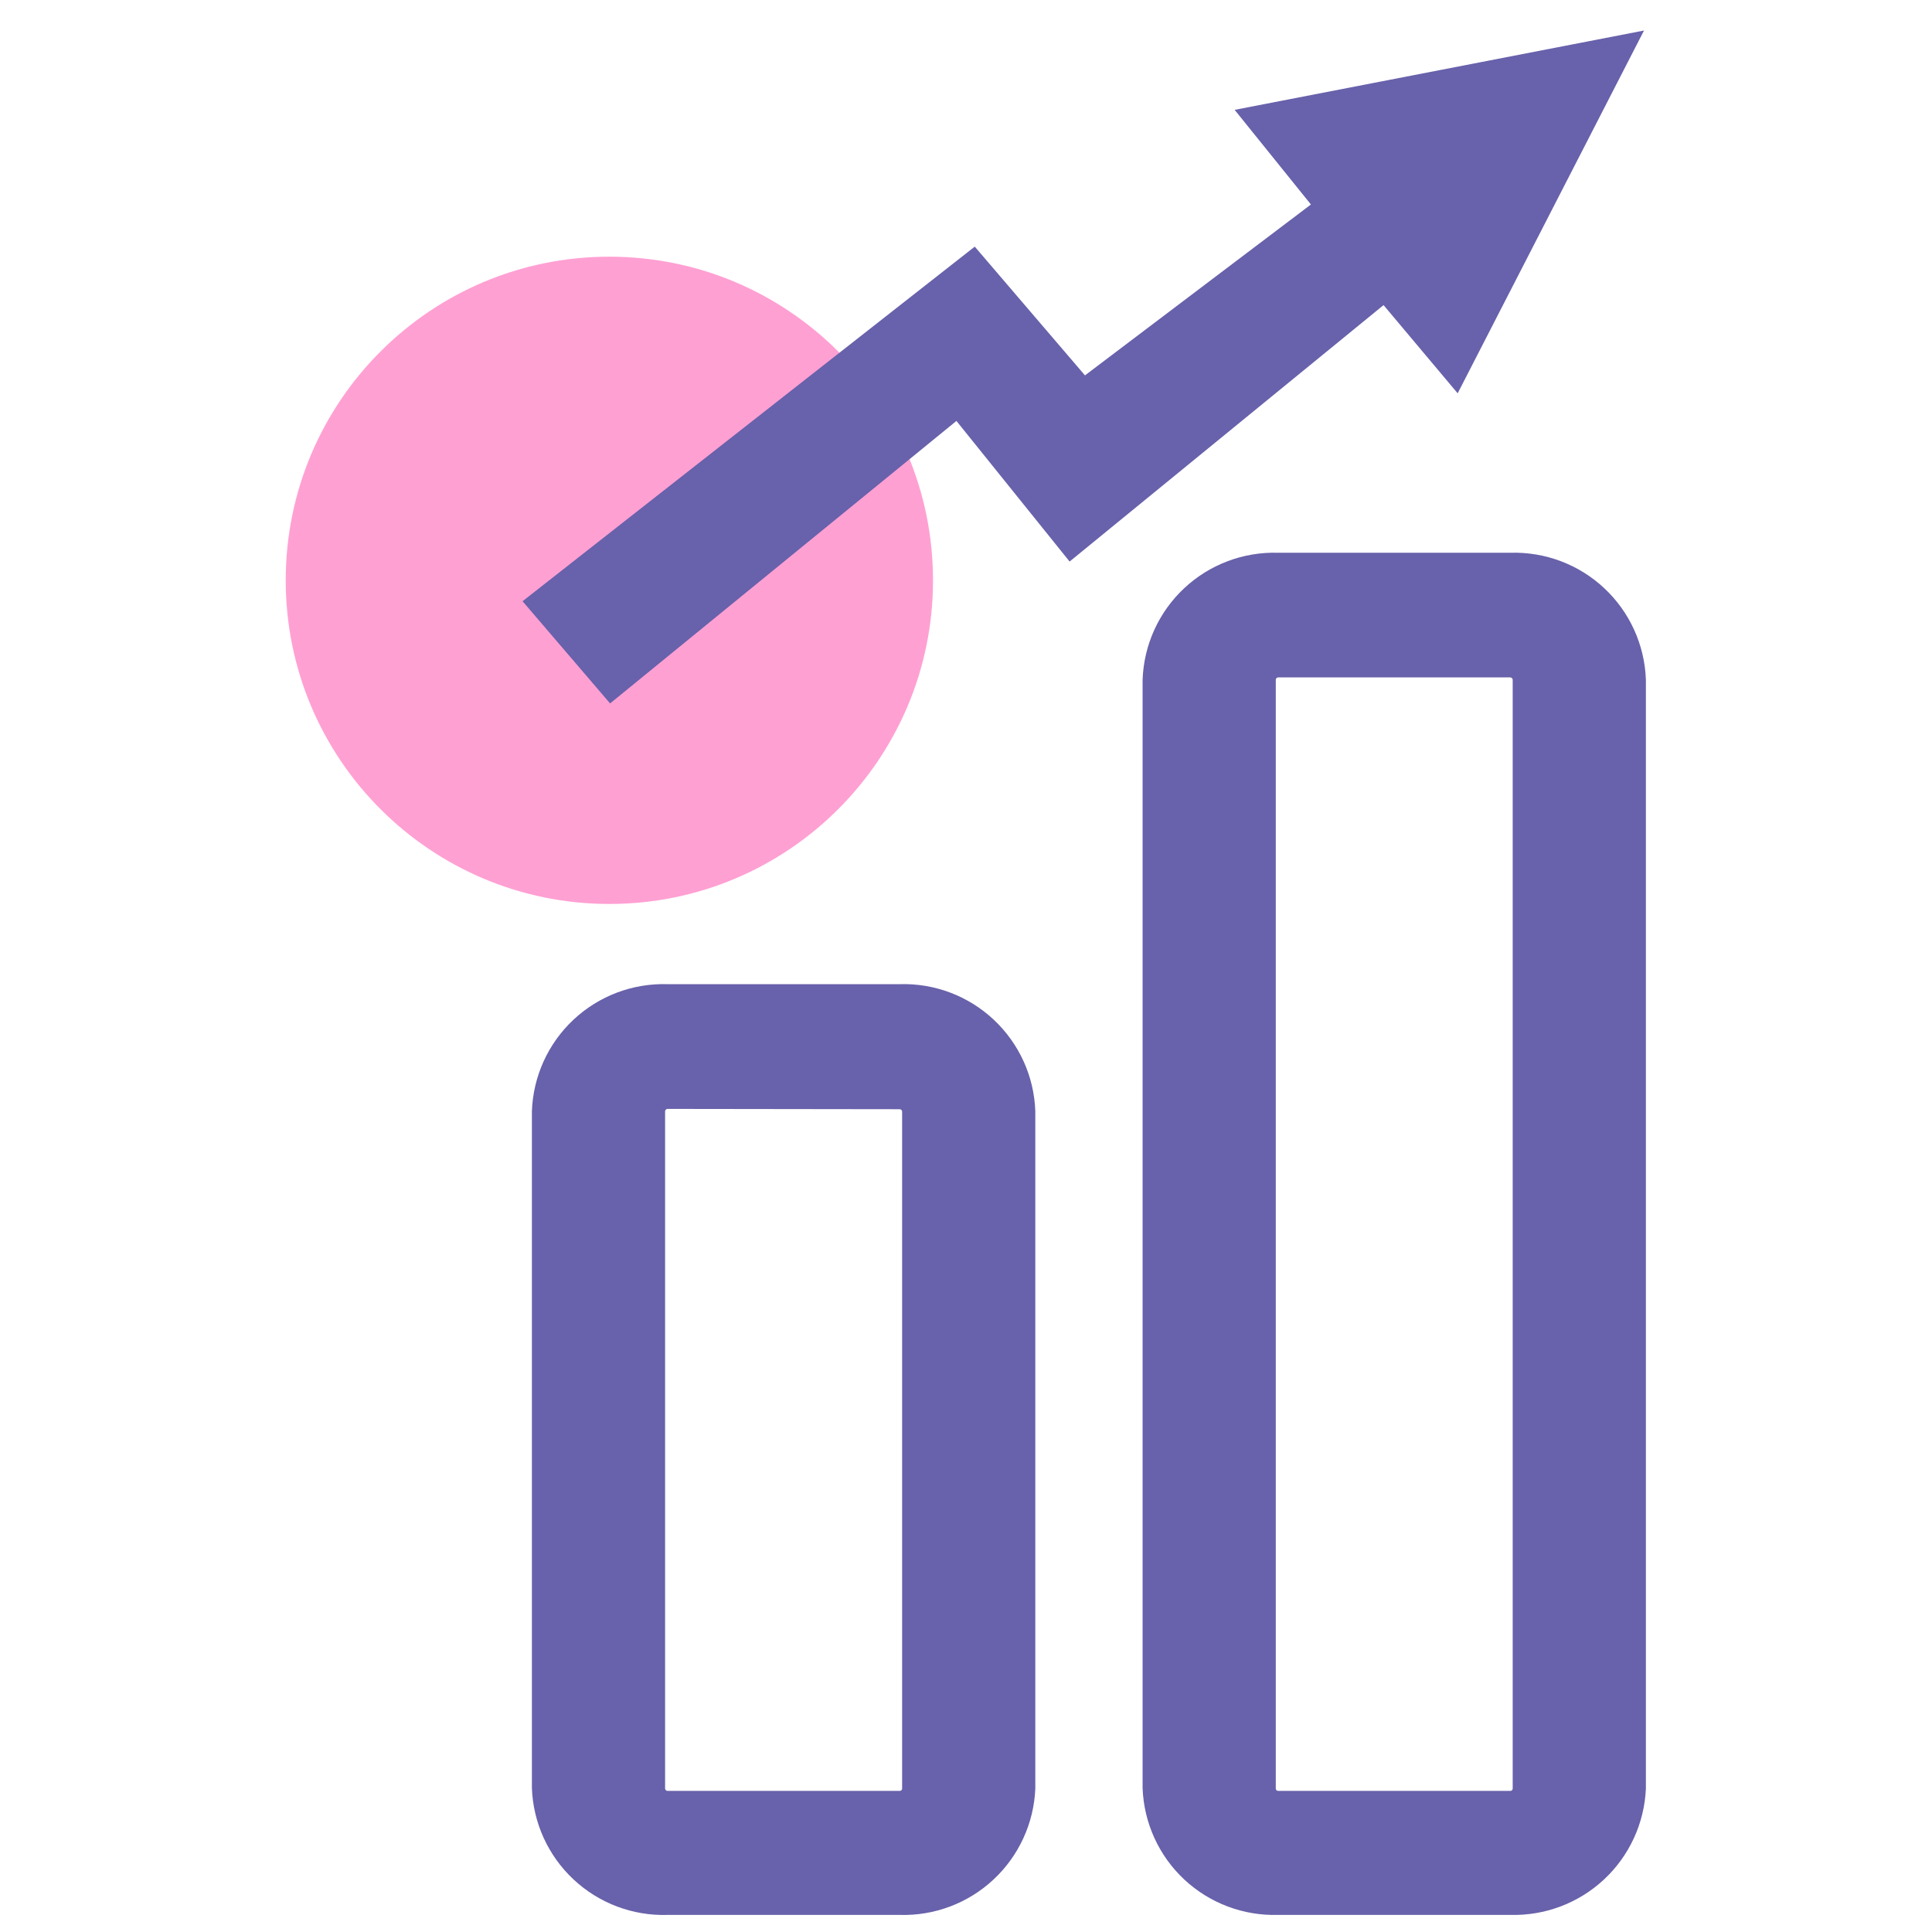
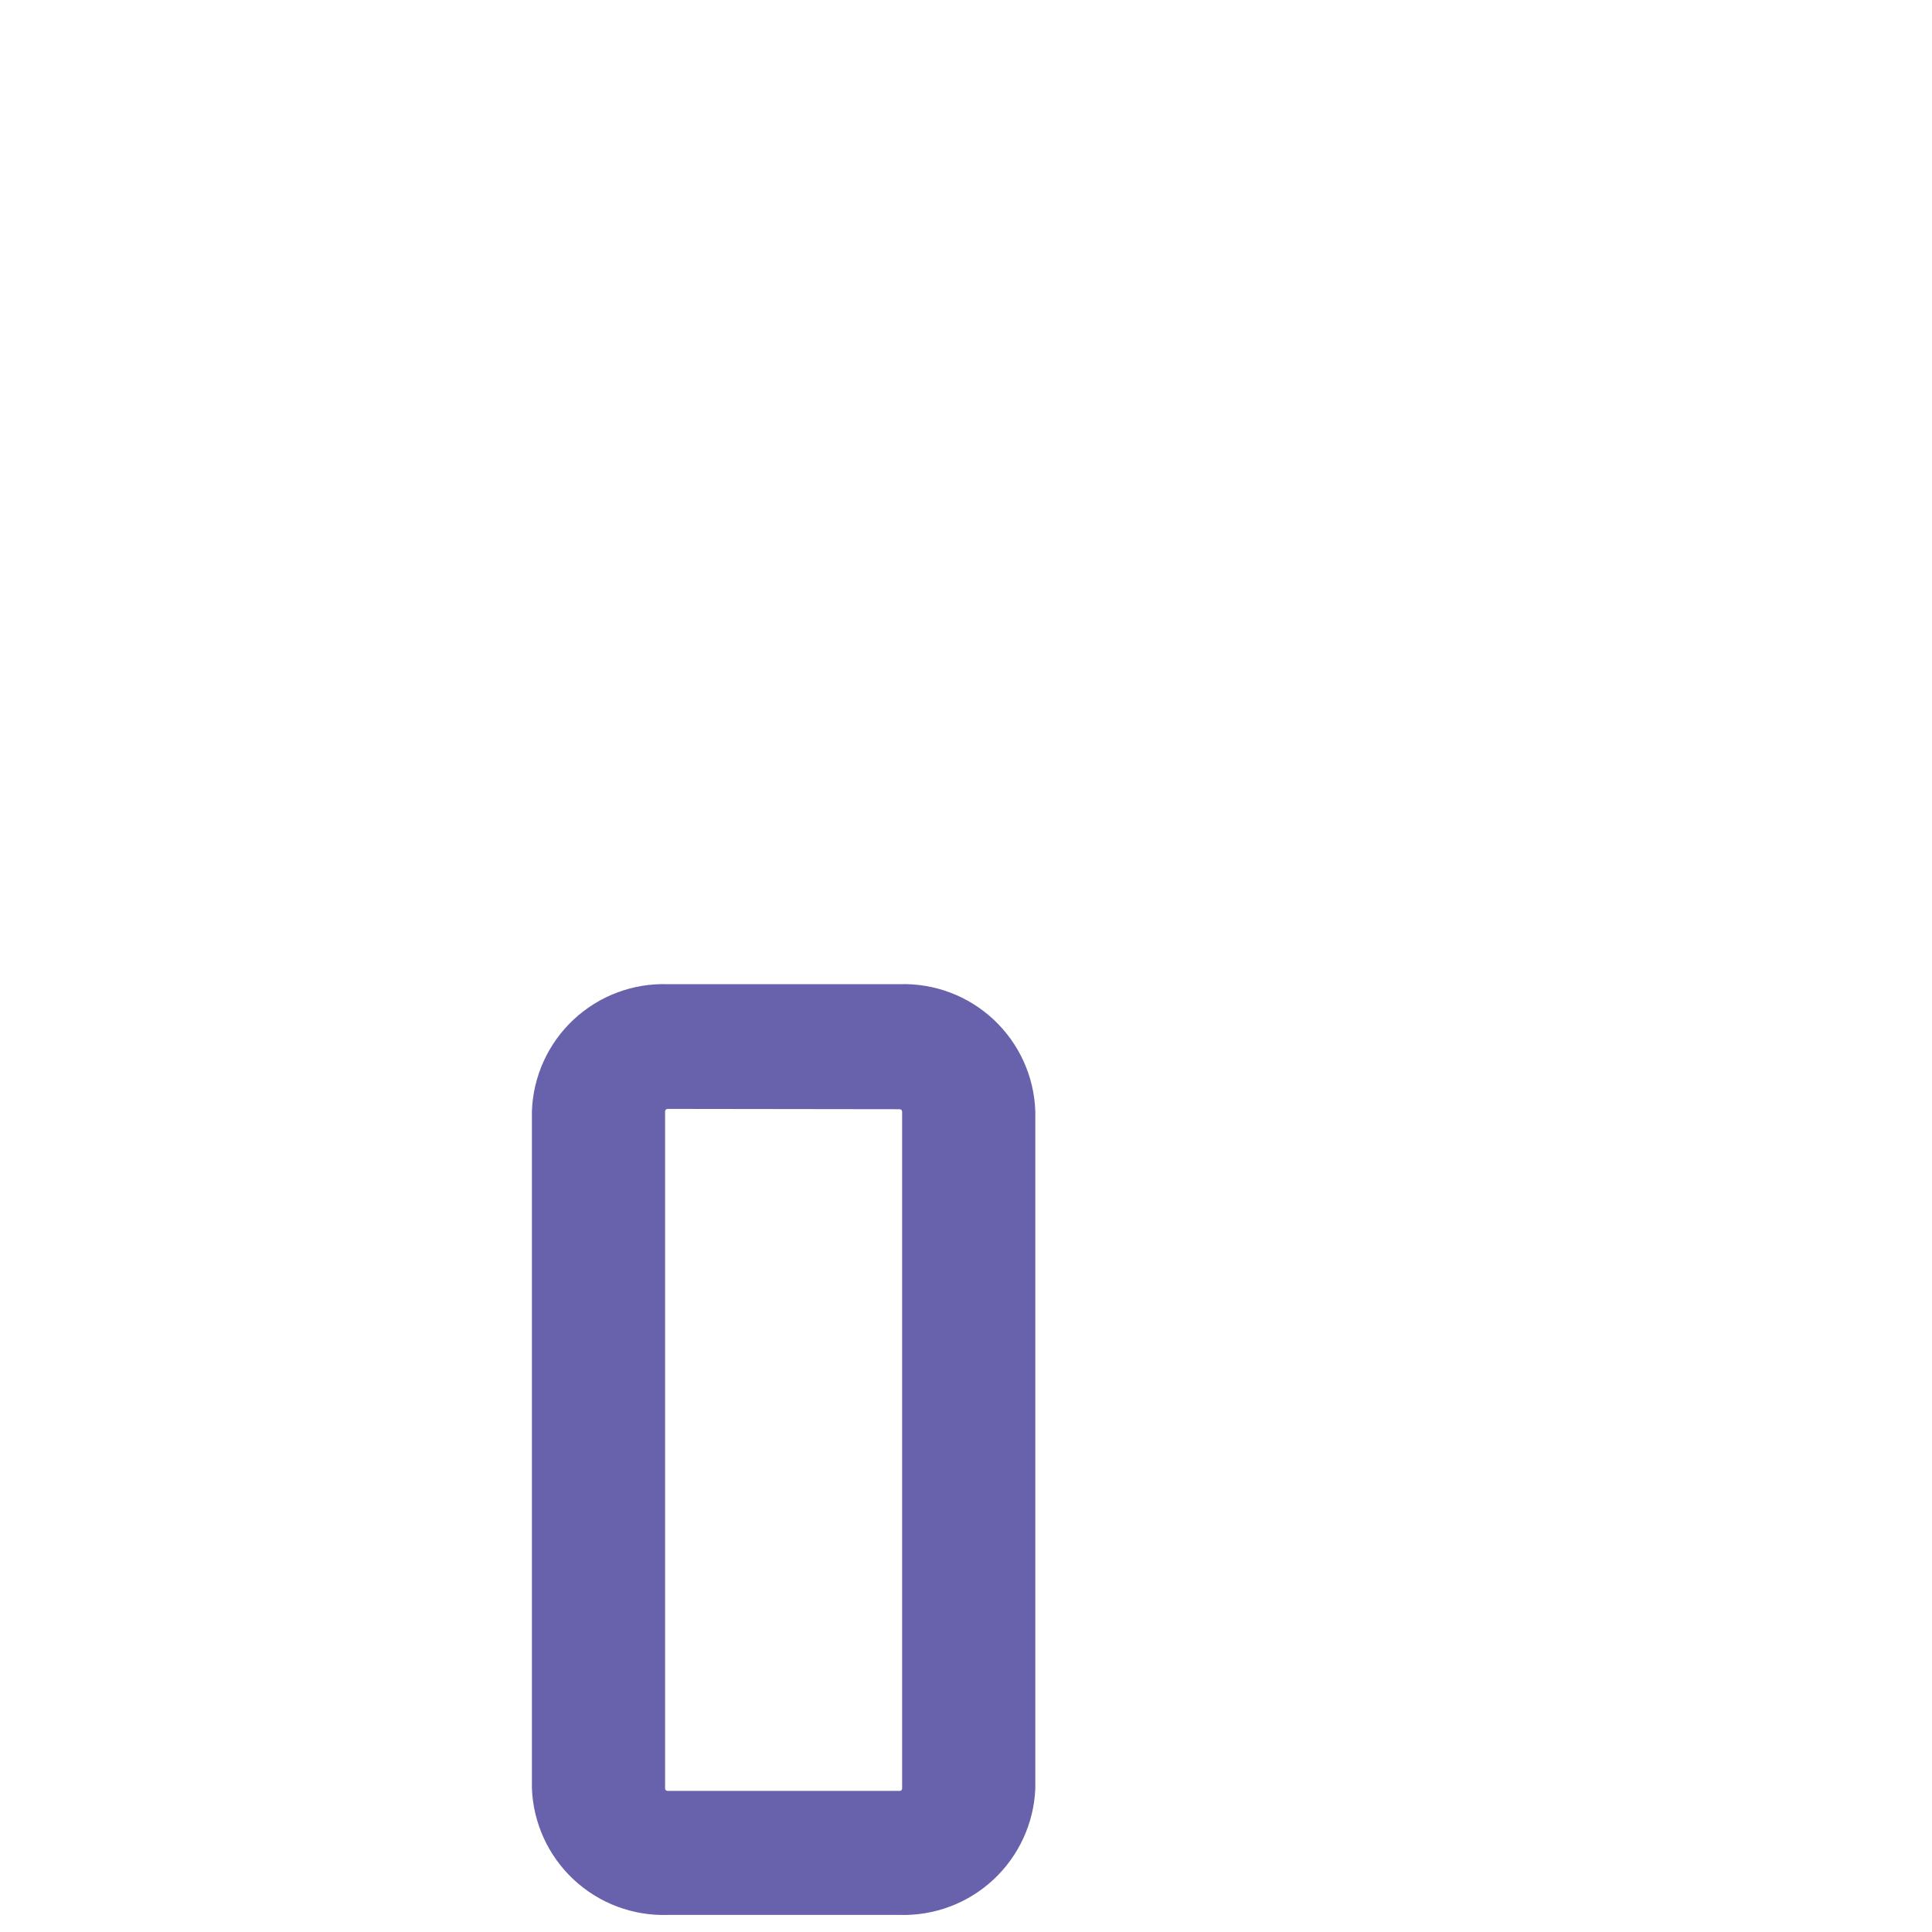
<svg xmlns="http://www.w3.org/2000/svg" width="64" height="64" viewBox="0 0 64 64" fill="none">
-   <path opacity="0.4" d="M20.186 29.945C26.107 29.945 30.907 25.145 30.907 19.224C30.907 13.303 26.107 8.503 20.186 8.503C14.265 8.503 9.465 13.303 9.465 19.224C9.465 25.145 14.265 29.945 20.186 29.945Z" fill="#FF1391" />
-   <path d="M40.899 3.639L43.426 6.774L35.941 12.435L32.29 8.17L17.31 19.916L20.21 23.302L31.683 13.944L35.432 18.602L45.832 10.107L48.287 13.029L54.46 1.011L40.899 3.639Z" fill="#6861AB" />
-   <path d="M50.028 63.433H42.344C41.192 63.469 40.072 63.048 39.23 62.261C38.388 61.474 37.892 60.385 37.85 59.233V22.518C37.89 21.365 38.385 20.274 39.228 19.486C40.07 18.697 41.191 18.275 42.344 18.311H50.028C51.181 18.275 52.302 18.697 53.144 19.486C53.987 20.274 54.482 21.365 54.522 22.518V59.251C54.472 60.398 53.973 61.48 53.132 62.263C52.291 63.045 51.176 63.466 50.028 63.433V63.433ZM42.344 22.439C42.323 22.439 42.303 22.447 42.288 22.462C42.272 22.476 42.263 22.496 42.262 22.517V59.251C42.263 59.261 42.265 59.272 42.269 59.281C42.274 59.29 42.28 59.299 42.287 59.306C42.295 59.313 42.304 59.318 42.314 59.322C42.323 59.325 42.334 59.327 42.344 59.326H50.028C50.038 59.327 50.049 59.325 50.059 59.322C50.068 59.318 50.077 59.313 50.085 59.306C50.092 59.299 50.099 59.29 50.103 59.281C50.107 59.272 50.11 59.261 50.11 59.251V22.518C50.109 22.497 50.1 22.477 50.085 22.463C50.069 22.448 50.049 22.44 50.028 22.44L42.344 22.439Z" fill="#6861AB" />
  <path d="M29.802 63.434H22.114C20.962 63.47 19.843 63.048 19.001 62.261C18.159 61.474 17.662 60.386 17.62 59.234V36.809C17.661 35.656 18.156 34.566 18.998 33.778C19.841 32.989 20.961 32.566 22.114 32.602H29.802C30.955 32.566 32.076 32.989 32.918 33.778C33.76 34.566 34.256 35.656 34.296 36.809V59.248C34.249 60.397 33.75 61.48 32.909 62.264C32.068 63.048 30.951 63.468 29.802 63.434V63.434ZM22.114 36.734C22.093 36.734 22.073 36.742 22.058 36.757C22.042 36.771 22.033 36.791 22.032 36.812V59.251C22.034 59.272 22.043 59.291 22.058 59.304C22.074 59.318 22.093 59.326 22.114 59.326H29.802C29.812 59.327 29.823 59.325 29.832 59.322C29.842 59.318 29.851 59.313 29.859 59.306C29.866 59.299 29.873 59.29 29.877 59.281C29.881 59.272 29.884 59.261 29.884 59.251V36.822C29.883 36.801 29.874 36.781 29.859 36.767C29.843 36.752 29.823 36.744 29.802 36.744L22.114 36.734Z" fill="#6861AB" />
</svg>